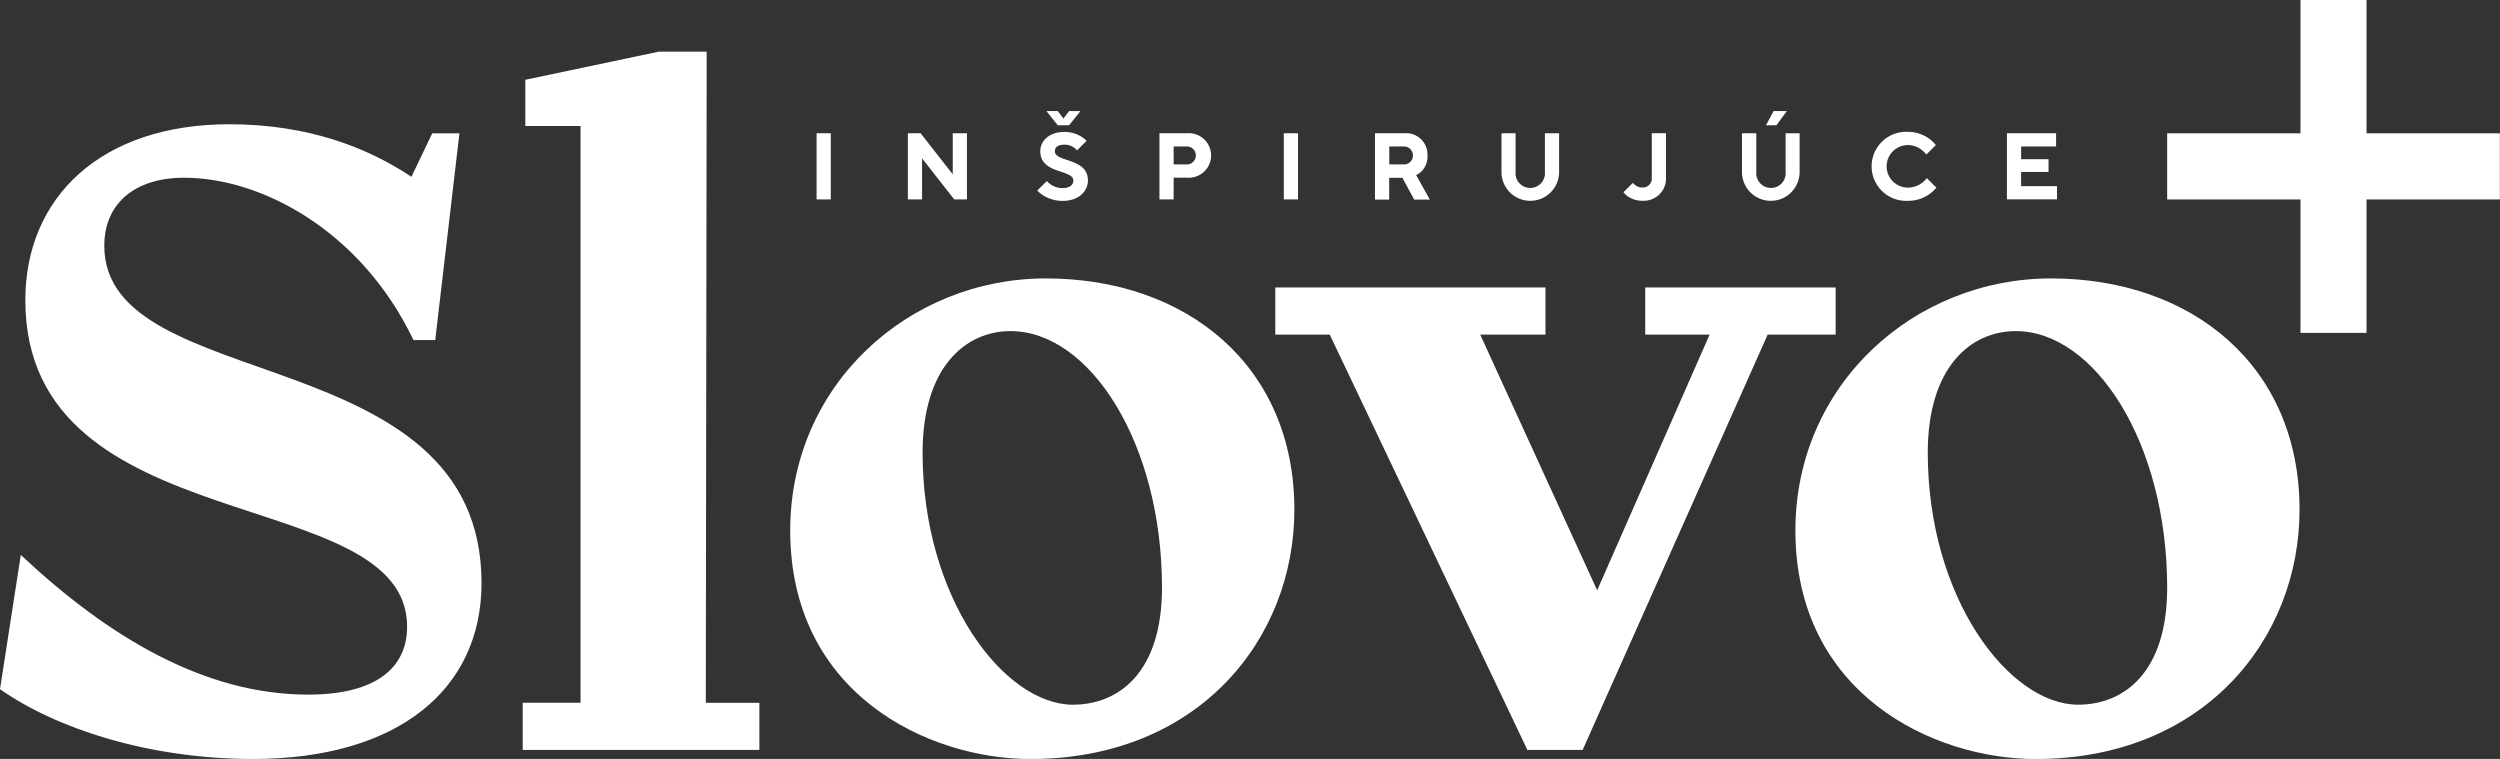
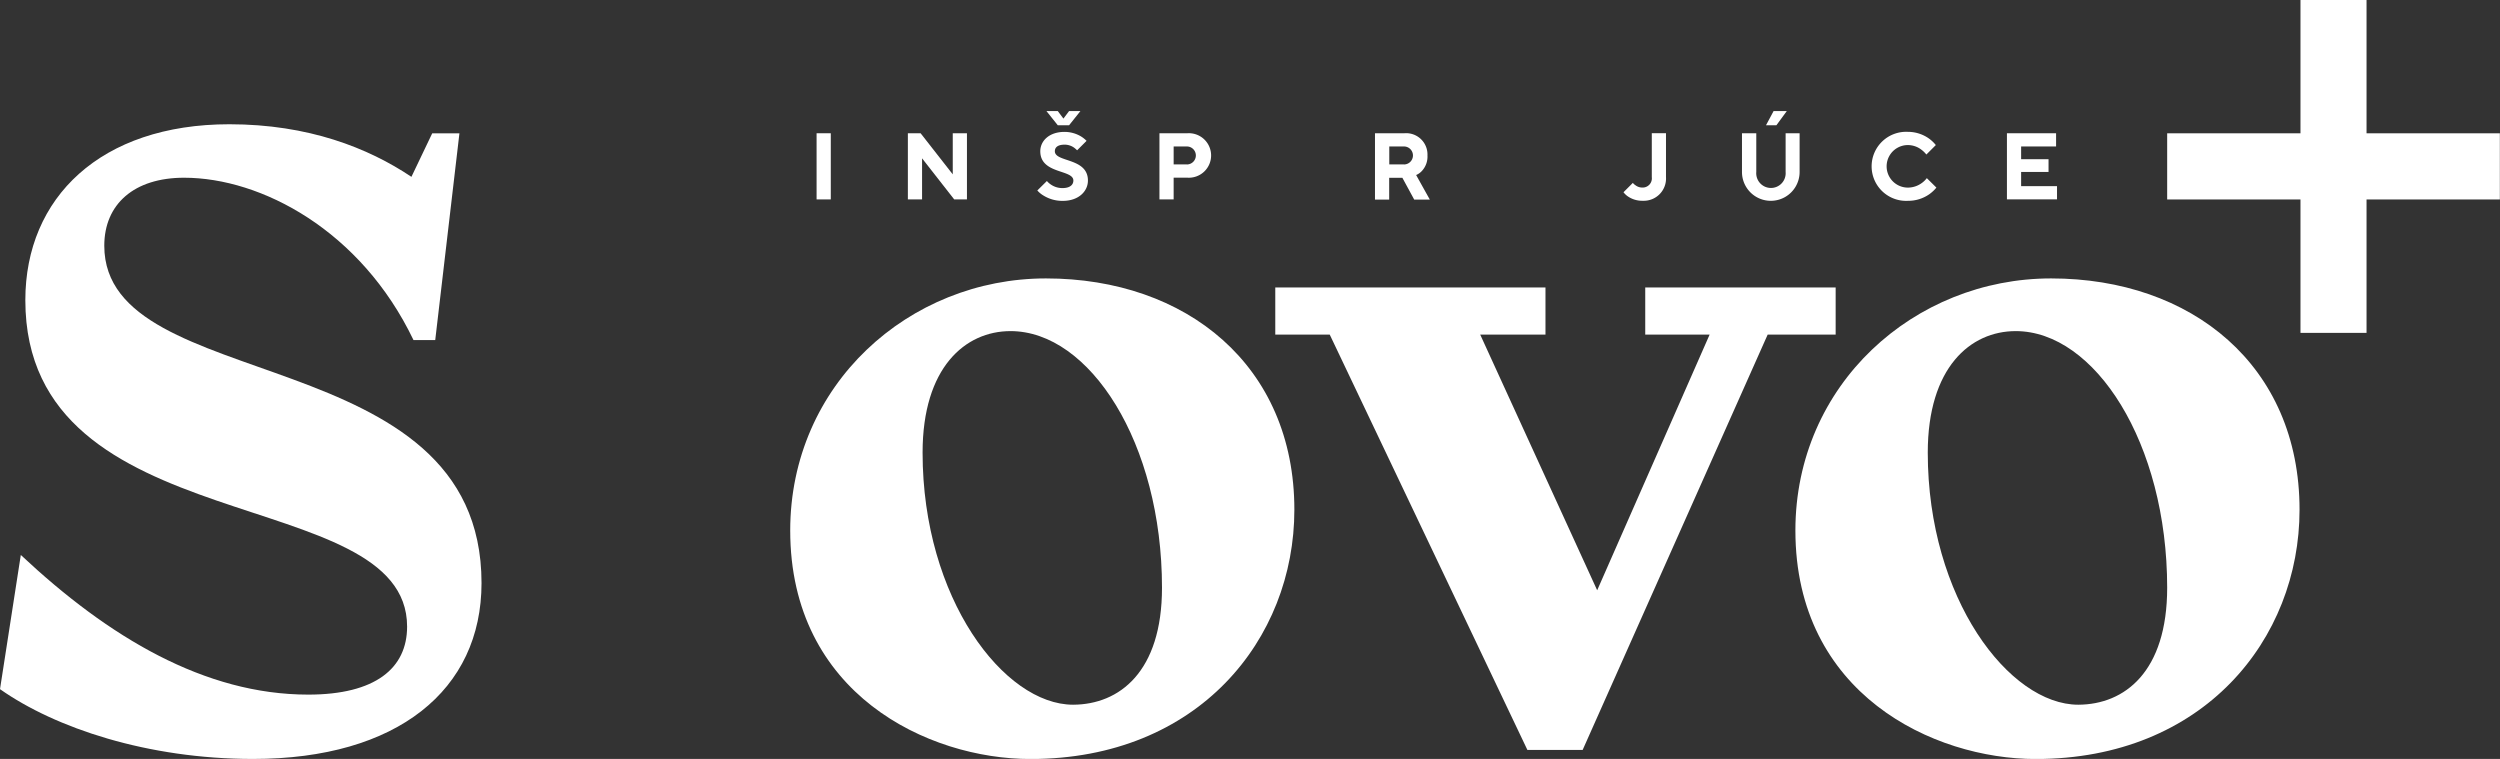
<svg xmlns="http://www.w3.org/2000/svg" viewBox="0 0 480.66 145.92">
  <rect x="0" y="0" width="480.66" height="145.92" fill="#333333" stroke="none" />
  <defs>
    <style>.cls-1{fill:#fff;}</style>
  </defs>
  <g id="Layer_2" data-name="Layer 2">
    <g id="Layer_1-2" data-name="Layer 1">
      <g id="g18">
        <g id="g17">
          <path id="path1" class="cls-1" d="M92.58,112.1c0,20.57-16.21,33.82-43.94,33.82-20.22,0-38-5.93-48.64-13.42l4-25.8c16.91,15.86,35.39,26.85,55.27,26.85,12.9,0,19-5.06,19-13.08,0-27.89-73.4-15.86-73.4-62.76,0-19.7,14.47-33.82,39.23-33.82,15.17,0,26.67,4.53,35,10.11l4-8.37h5.23L83.68,65.38H79.5C69.39,44.29,50.21,34.17,35.39,34.17c-9.59,0-15.34,5.06-15.34,13.08C20.05,76.36,92.58,65,92.58,112.1Z" />
-           <path id="path2" class="cls-1" d="M100.46,135.11h11.16V24.23H101V15.34l25.63-5.4h9.24l-.17,125.18H146v9.07h-45.5v-9.08Z" />
          <path id="path3" class="cls-1" d="M151.93,102c0-28.07,22.84-48.47,49.16-48.47,27,0,47.77,16.74,47.77,44.46,0,24.93-18.48,47.94-50.73,47.94-19.7,0-46.2-12.54-46.2-43.93Zm71.48,11c0-27.89-13.95-49.34-29.12-49.34-8.72,0-16.91,7-16.91,23.36,0,28.07,15.69,48.47,28.94,48.47C215.21,135.46,223.41,129.18,223.41,113Z" />
          <path id="path4" class="cls-1" d="M352.94,64.33H339.86l-35.57,79.85H293.66l-38-79.85H245.19V55.27h51.95v9.06H284.59l22.49,49.16L328.7,64.33H316.32V55.27h36.61v9.06Z" />
          <path id="path5" class="cls-1" d="M345.19,102c0-28.07,22.84-48.47,49.16-48.47,27,0,47.77,16.74,47.77,44.46,0,24.93-18.48,47.94-50.73,47.94-19.7,0-46.2-12.54-46.2-43.93Zm71.48,11c0-27.89-13.95-49.34-29.12-49.34-8.72,0-16.91,7-16.91,23.36,0,28.07,15.69,48.47,28.94,48.47C408.48,135.46,416.67,129.18,416.67,113Z" />
          <g id="g16">
            <path id="path6" class="cls-1" d="M157,25.62h2.73V38.34H157Z" />
            <path id="path7" class="cls-1" d="M174.55,25.62H177l6.18,7.9v-7.9h2.73V38.34h-2.45l-6.18-7.9v7.9h-2.73Z" />
            <path id="path8" class="cls-1" d="M201.28,34.8a3.74,3.74,0,0,0,.78.69,3.87,3.87,0,0,0,2.22.67c1.45,0,2.09-.64,2.09-1.45,0-2.16-6.36-1.2-6.36-5.63,0-2,1.73-3.72,4.63-3.72a6.17,6.17,0,0,1,3.2.87,5.8,5.8,0,0,1,1.07.85l-1.82,1.82a4.87,4.87,0,0,0-.64-.55,3.17,3.17,0,0,0-1.73-.54c-1.38,0-1.91.54-1.91,1.27,0,2.16,6.36,1.2,6.36,5.63,0,2.09-1.82,3.91-4.82,3.91a6.89,6.89,0,0,1-3.69-1,4.88,4.88,0,0,1-1.22-1Zm-.09-13.45h2.18l1.09,1.45,1.09-1.45h2.18l-2.18,2.73h-2.18Z" />
            <path id="path9" class="cls-1" d="M222.92,25.62h5.36a4.28,4.28,0,1,1,0,8.54h-2.63v4.18h-2.73Zm5.27,6a1.73,1.73,0,1,0,0-3.46h-2.54v3.45h2.54Z" />
-             <path id="path10" class="cls-1" d="M246.83,25.62h2.73V38.34h-2.73Z" />
            <path id="path11" class="cls-1" d="M264.39,25.62H270a4.1,4.1,0,0,1,4.45,4.27,4.05,4.05,0,0,1-1.09,3,3.16,3.16,0,0,1-1.09.76l2.63,4.72h-3l-2.27-4.18h-2.54v4.18h-2.73V25.62Zm5.54,6a1.73,1.73,0,1,0,0-3.46h-2.82v3.45h2.82Z" />
-             <path id="path12" class="cls-1" d="M288.66,25.62h2.73v7.45a2.83,2.83,0,1,0,5.64,0V25.62h2.73v7.45a5.54,5.54,0,1,1-11.08,0V25.62Z" />
            <path id="path13" class="cls-1" d="M313.94,35.16a1.93,1.93,0,0,0,.49.45,2.16,2.16,0,0,0,1.33.45,1.77,1.77,0,0,0,1.82-2V25.61h2.73v8.45a4.28,4.28,0,0,1-4.45,4.54,4.85,4.85,0,0,1-2.85-.82,3.6,3.6,0,0,1-.87-.82Z" />
            <path id="path14" class="cls-1" d="M334.94,25.62h2.73v7.45a2.83,2.83,0,1,0,5.64,0V25.62H346v7.45a5.54,5.54,0,0,1-11.08,0V25.62ZM341,21.35h2.54l-2,2.73h-2Z" />
            <path id="path15" class="cls-1" d="M372.3,36.07a7.18,7.18,0,0,1-1.36,1.27,7.06,7.06,0,0,1-4.09,1.27,6.64,6.64,0,1,1,0-13.26,7,7,0,0,1,4,1.27,6.77,6.77,0,0,1,1.34,1.27l-1.82,1.82a5,5,0,0,0-.93-.91,4.31,4.31,0,0,0-2.62-.91,4.09,4.09,0,1,0,0,8.18,4.56,4.56,0,0,0,2.71-.91,4.46,4.46,0,0,0,.93-.91Z" />
            <path id="path16" class="cls-1" d="M385.86,25.62h9.45v2.54h-6.72v2.45h5.27v2.45h-5.27v2.73h6.9v2.54h-9.63Z" />
          </g>
        </g>
        <path id="polygon17" class="cls-1" d="M455,0H442.3V25.63H416.67V38.35H442.3V64H455V38.35h25.63V25.63H455Z" />
      </g>
    </g>
  </g>
</svg>